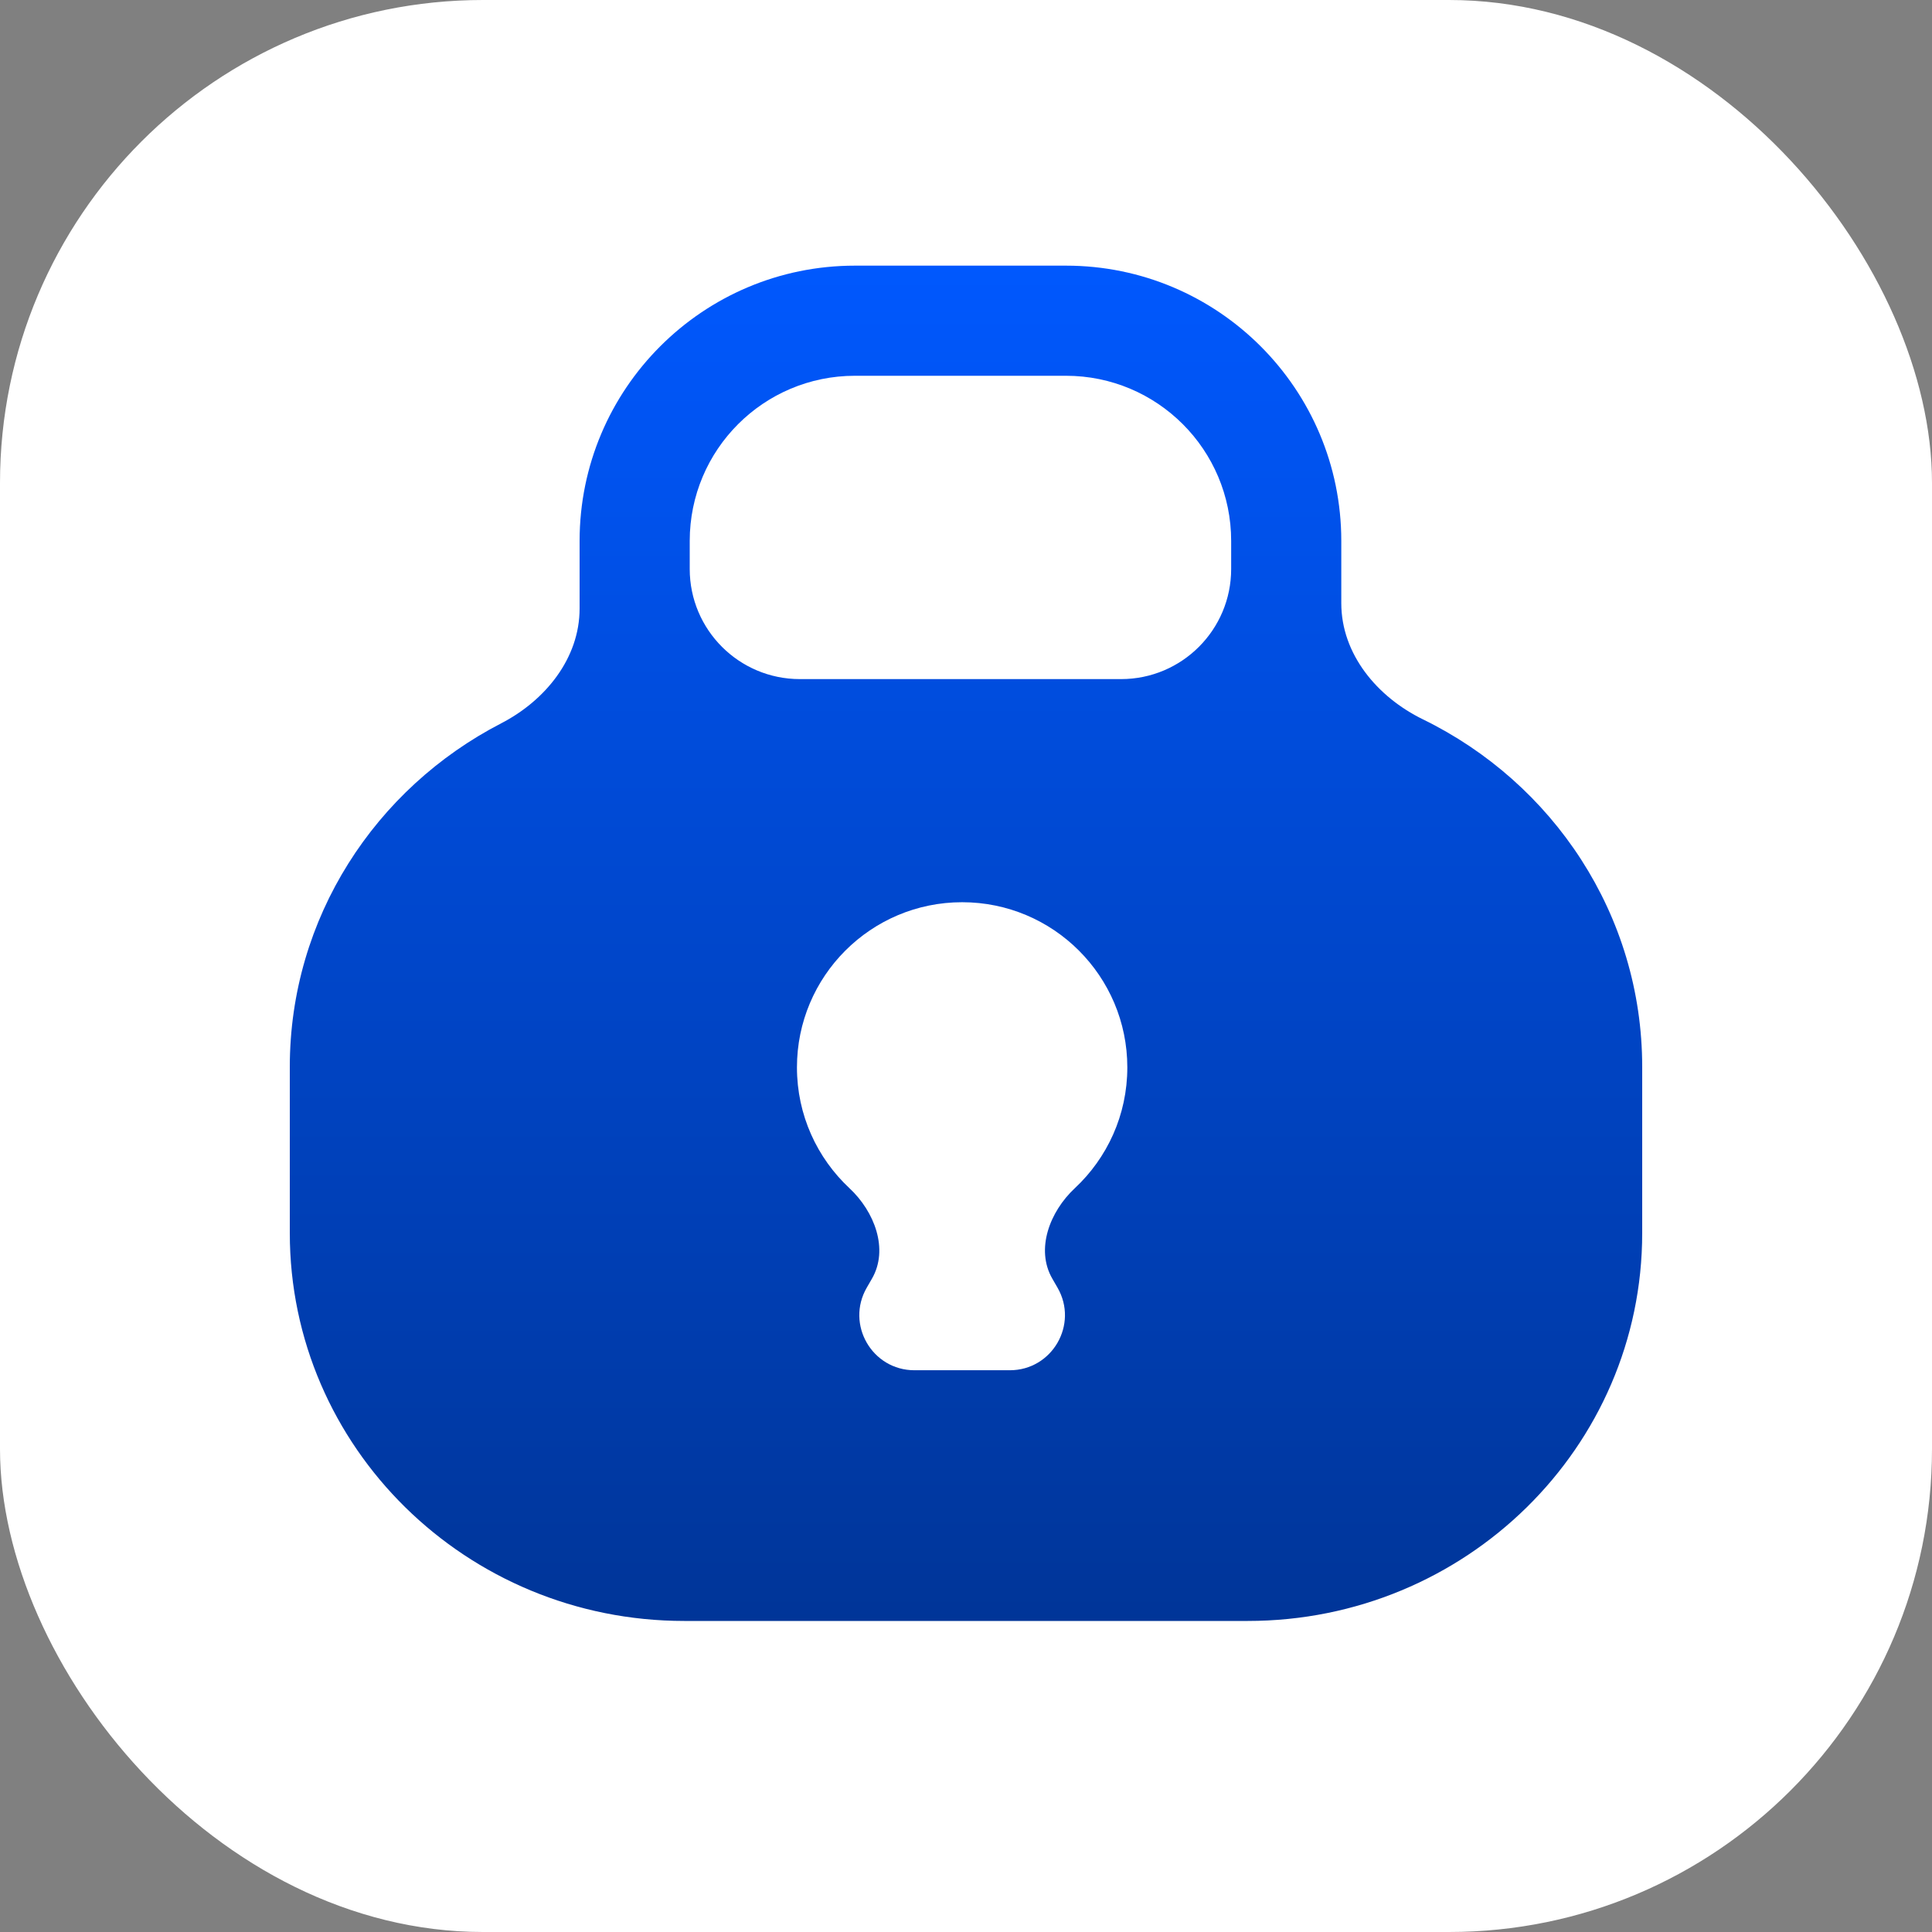
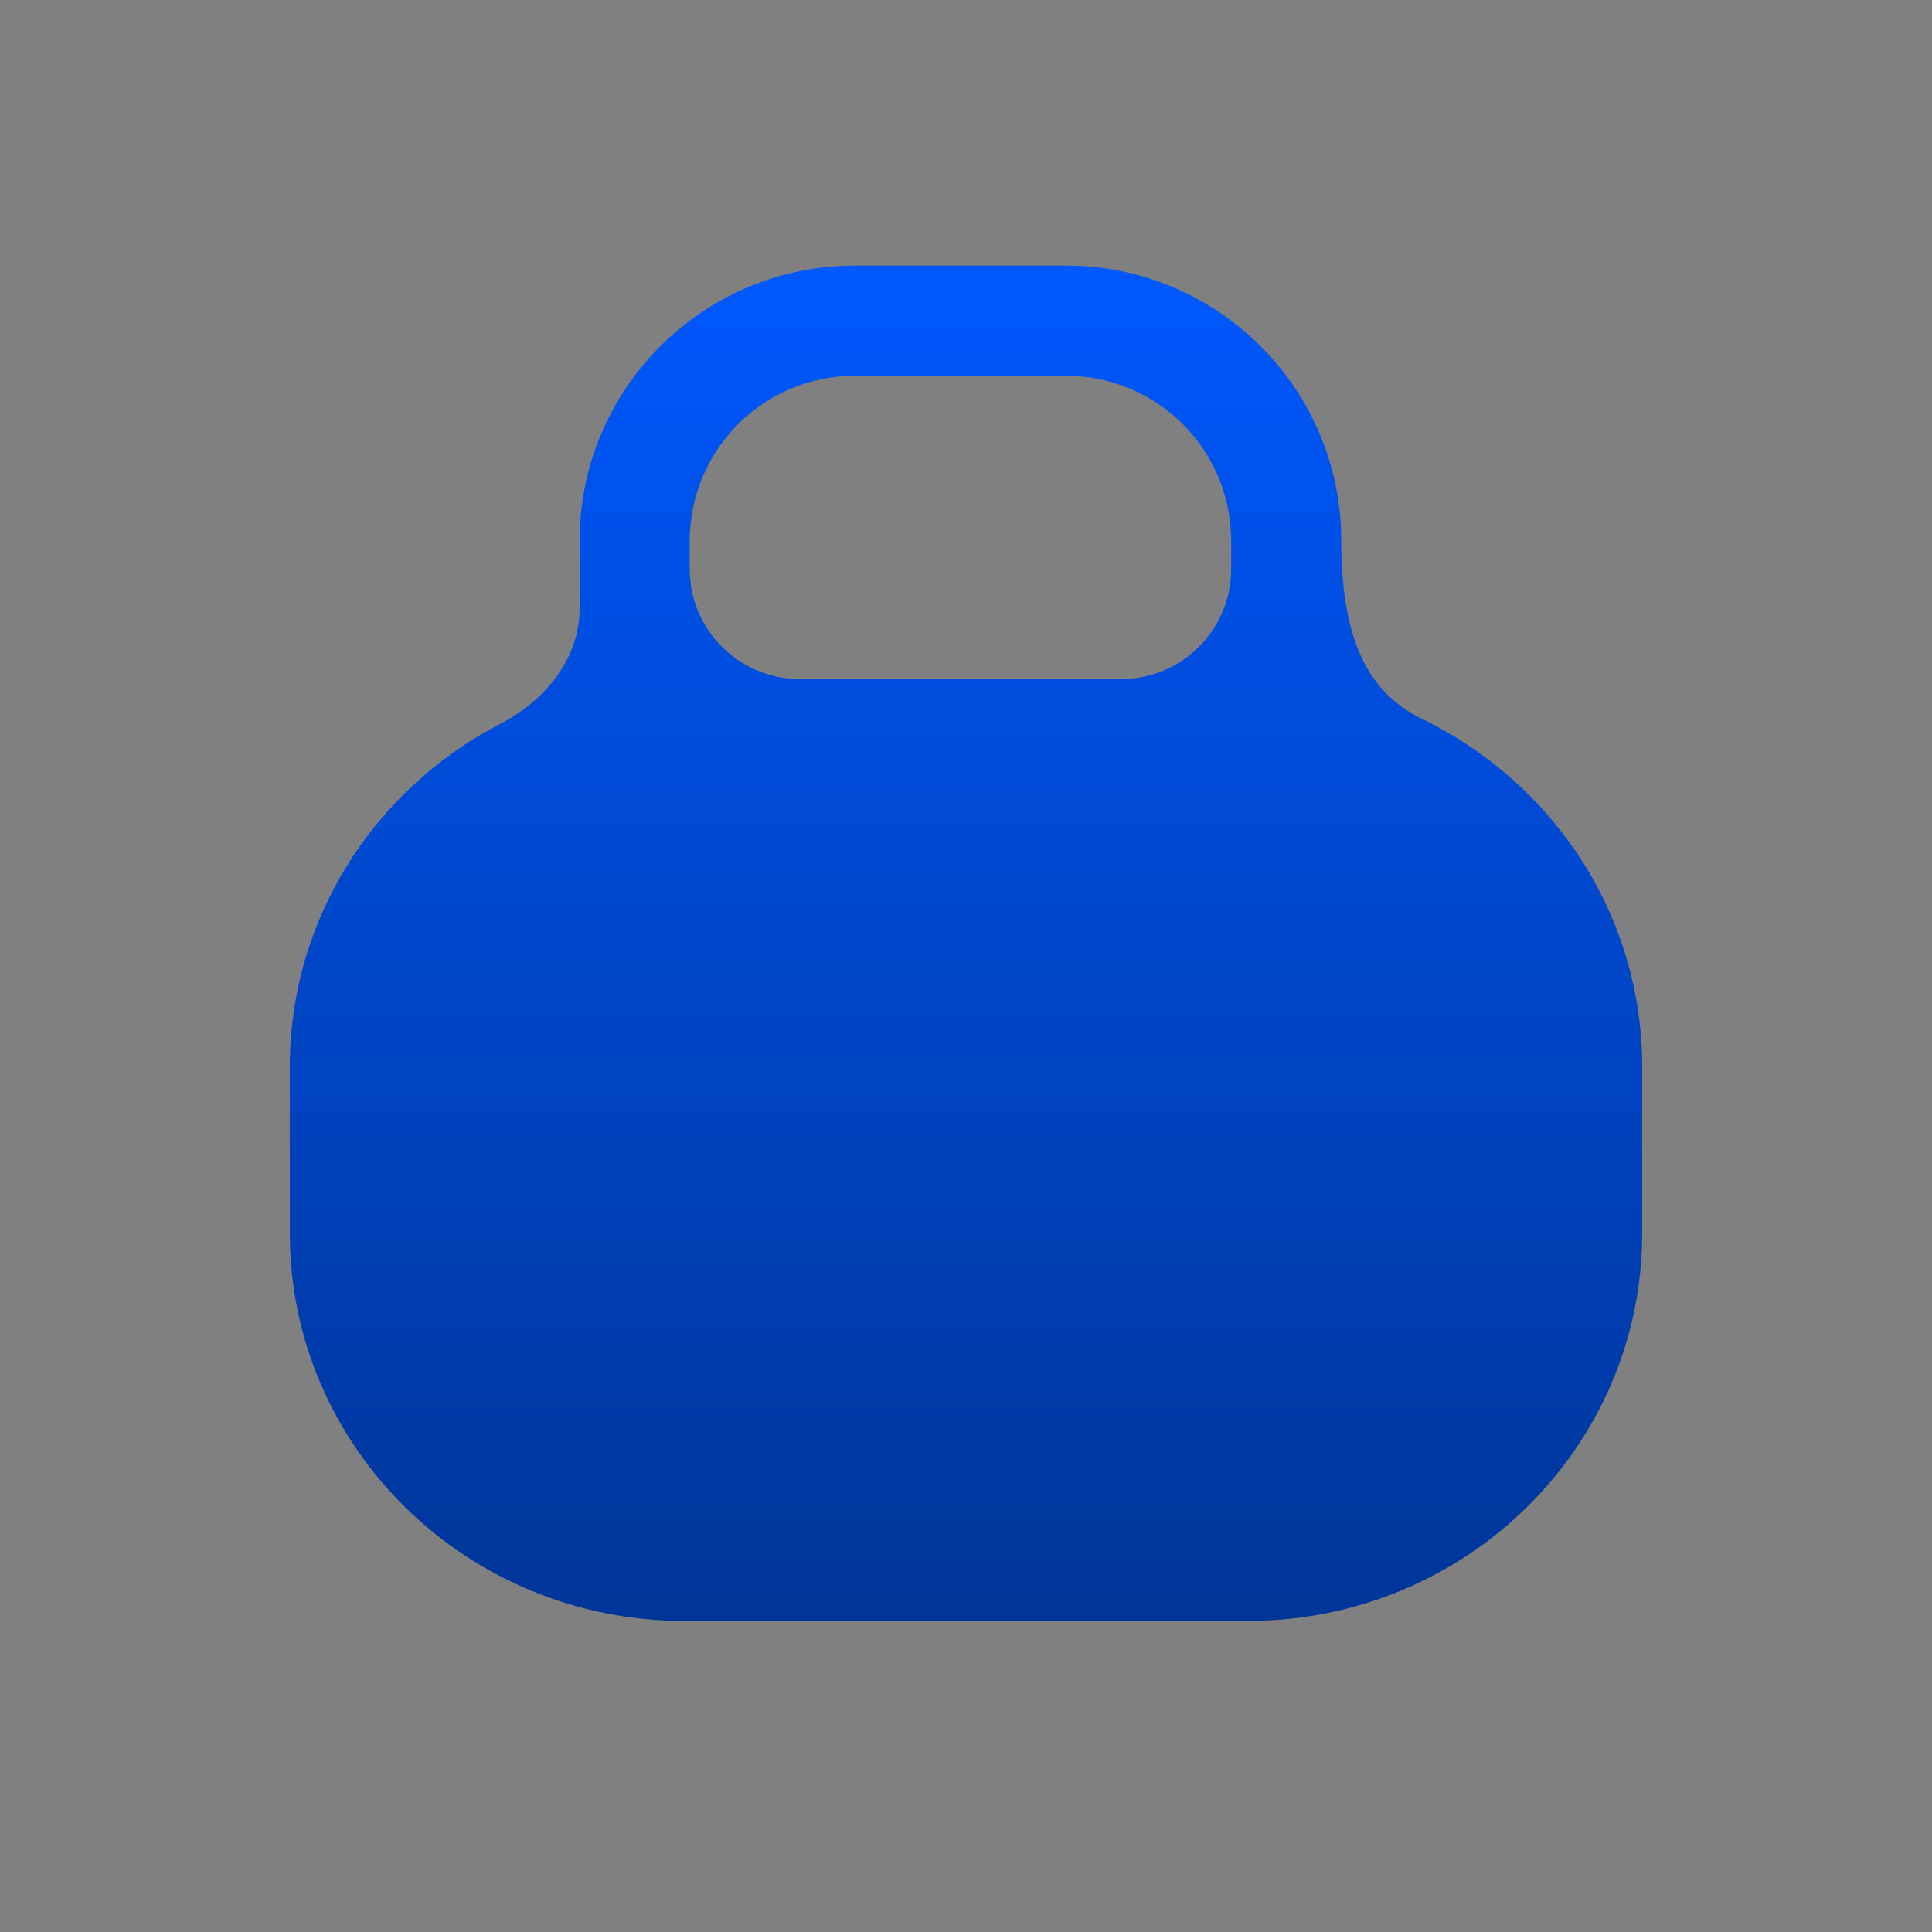
<svg xmlns="http://www.w3.org/2000/svg" width="80" height="80" viewBox="0 0 80 80" fill="none">
  <rect x="0" y="0" width="80" height="80" fill="#808080" stroke="none" />
-   <rect width="80" height="80" rx="20" fill="white" />
-   <path fill-rule="evenodd" clip-rule="evenodd" d="M28.56 22.4C28.56 18.622 31.622 15.56 35.4 15.56H44.14C47.918 15.56 50.98 18.622 50.98 22.4V23.56C50.98 26.079 48.938 28.12 46.42 28.12H33.12C30.602 28.12 28.56 26.079 28.56 23.56V22.4ZM20.75 29.953C22.581 29.007 24 27.26 24 25.199V22.4C24 16.104 29.104 11 35.4 11H44.14C50.436 11 55.54 16.104 55.54 22.4V24.976C55.54 27.086 57.025 28.861 58.921 29.787C64.302 32.414 68 37.872 68 44.179V51.061C68 59.931 60.687 67.12 51.667 67.12H28.333C19.313 67.12 12 59.931 12 51.061V44.179C12 38.001 15.548 32.639 20.75 29.953Z" fill="url(#paint0_linear_2338_1668)" />
-   <path fill-rule="evenodd" clip-rule="evenodd" d="M43.575 52.948C42.869 51.726 43.473 50.164 44.505 49.202C45.843 47.953 46.68 46.174 46.68 44.199C46.68 40.422 43.618 37.359 39.84 37.359C36.062 37.359 33 40.422 33 44.199C33 46.174 33.837 47.953 35.175 49.202C36.207 50.164 36.811 51.726 36.105 52.948L35.891 53.319C35.013 54.839 36.11 56.739 37.865 56.739H41.815C43.57 56.739 44.667 54.839 43.789 53.319L43.575 52.948Z" fill="white" />
+   <path fill-rule="evenodd" clip-rule="evenodd" d="M28.56 22.4C28.56 18.622 31.622 15.56 35.4 15.56H44.14C47.918 15.56 50.98 18.622 50.98 22.4V23.56C50.98 26.079 48.938 28.12 46.42 28.12H33.12C30.602 28.12 28.56 26.079 28.56 23.56V22.4ZM20.75 29.953C22.581 29.007 24 27.26 24 25.199V22.4C24 16.104 29.104 11 35.4 11H44.14C50.436 11 55.54 16.104 55.54 22.4C55.54 27.086 57.025 28.861 58.921 29.787C64.302 32.414 68 37.872 68 44.179V51.061C68 59.931 60.687 67.12 51.667 67.12H28.333C19.313 67.12 12 59.931 12 51.061V44.179C12 38.001 15.548 32.639 20.75 29.953Z" fill="url(#paint0_linear_2338_1668)" />
  <defs>
    <linearGradient id="paint0_linear_2338_1668" x1="40" y1="11" x2="40" y2="67.12" gradientUnits="userSpaceOnUse">
      <stop stop-color="#0058FE" />
      <stop offset="1" stop-color="#003598" />
    </linearGradient>
  </defs>
</svg>